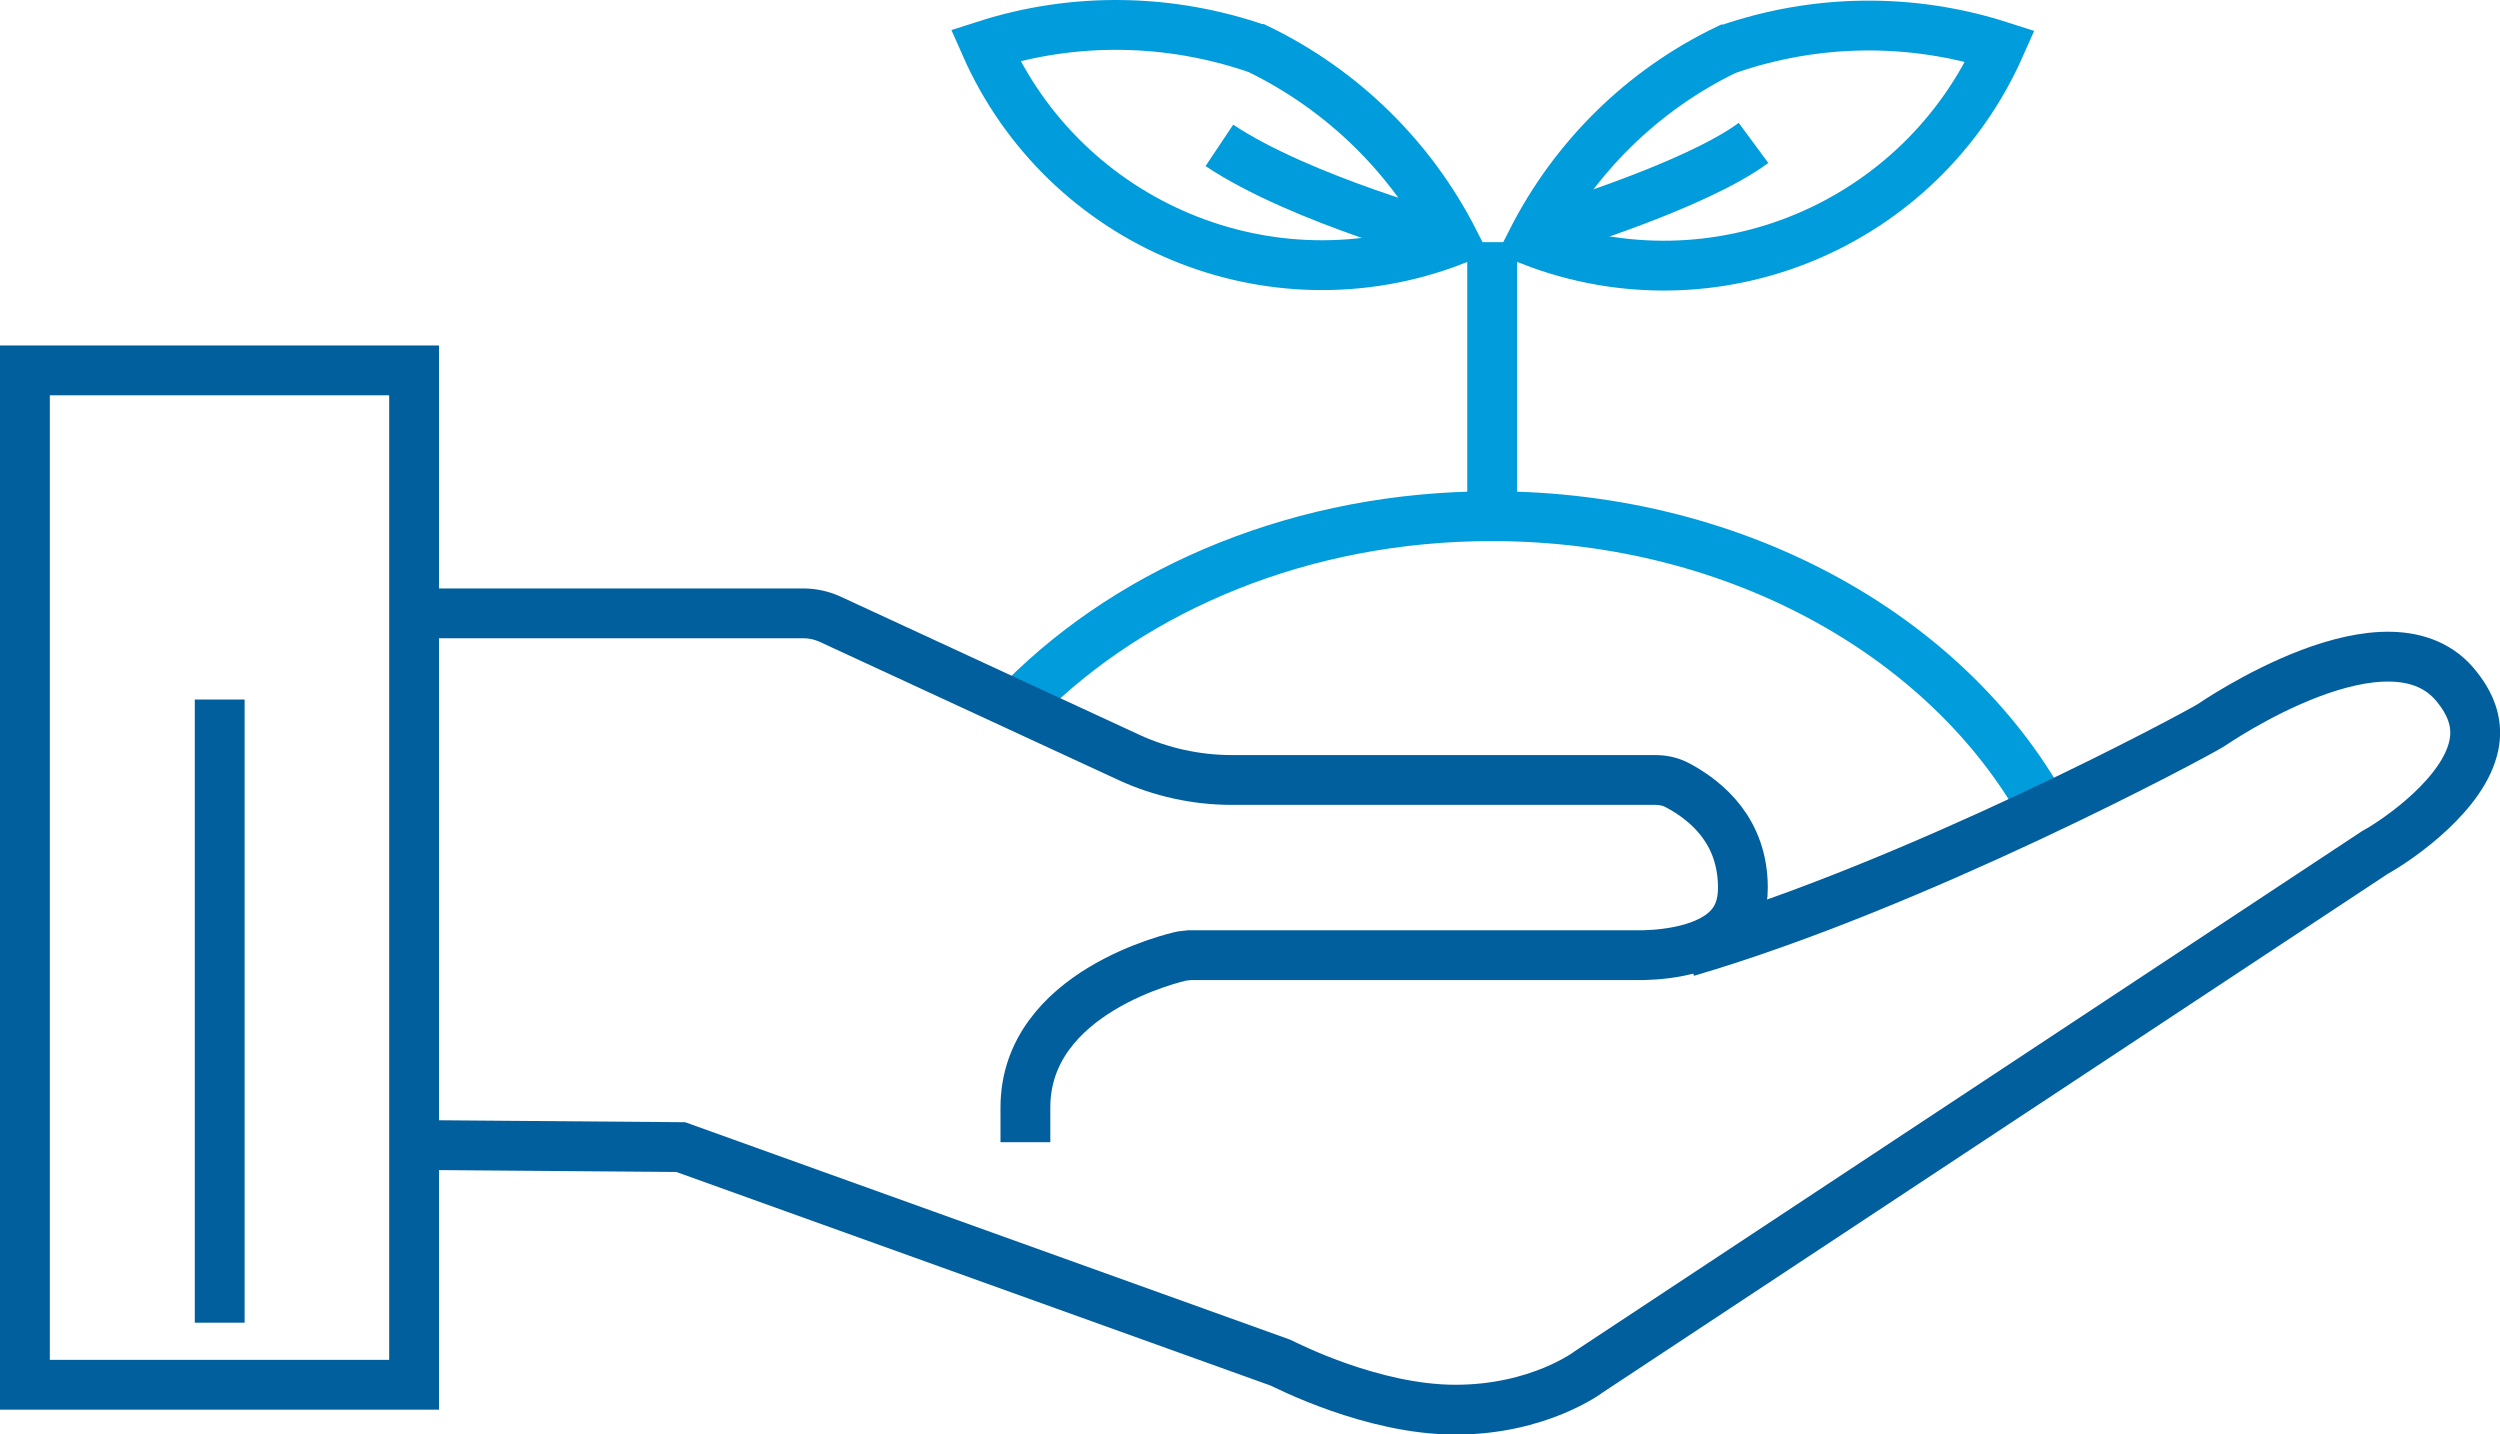
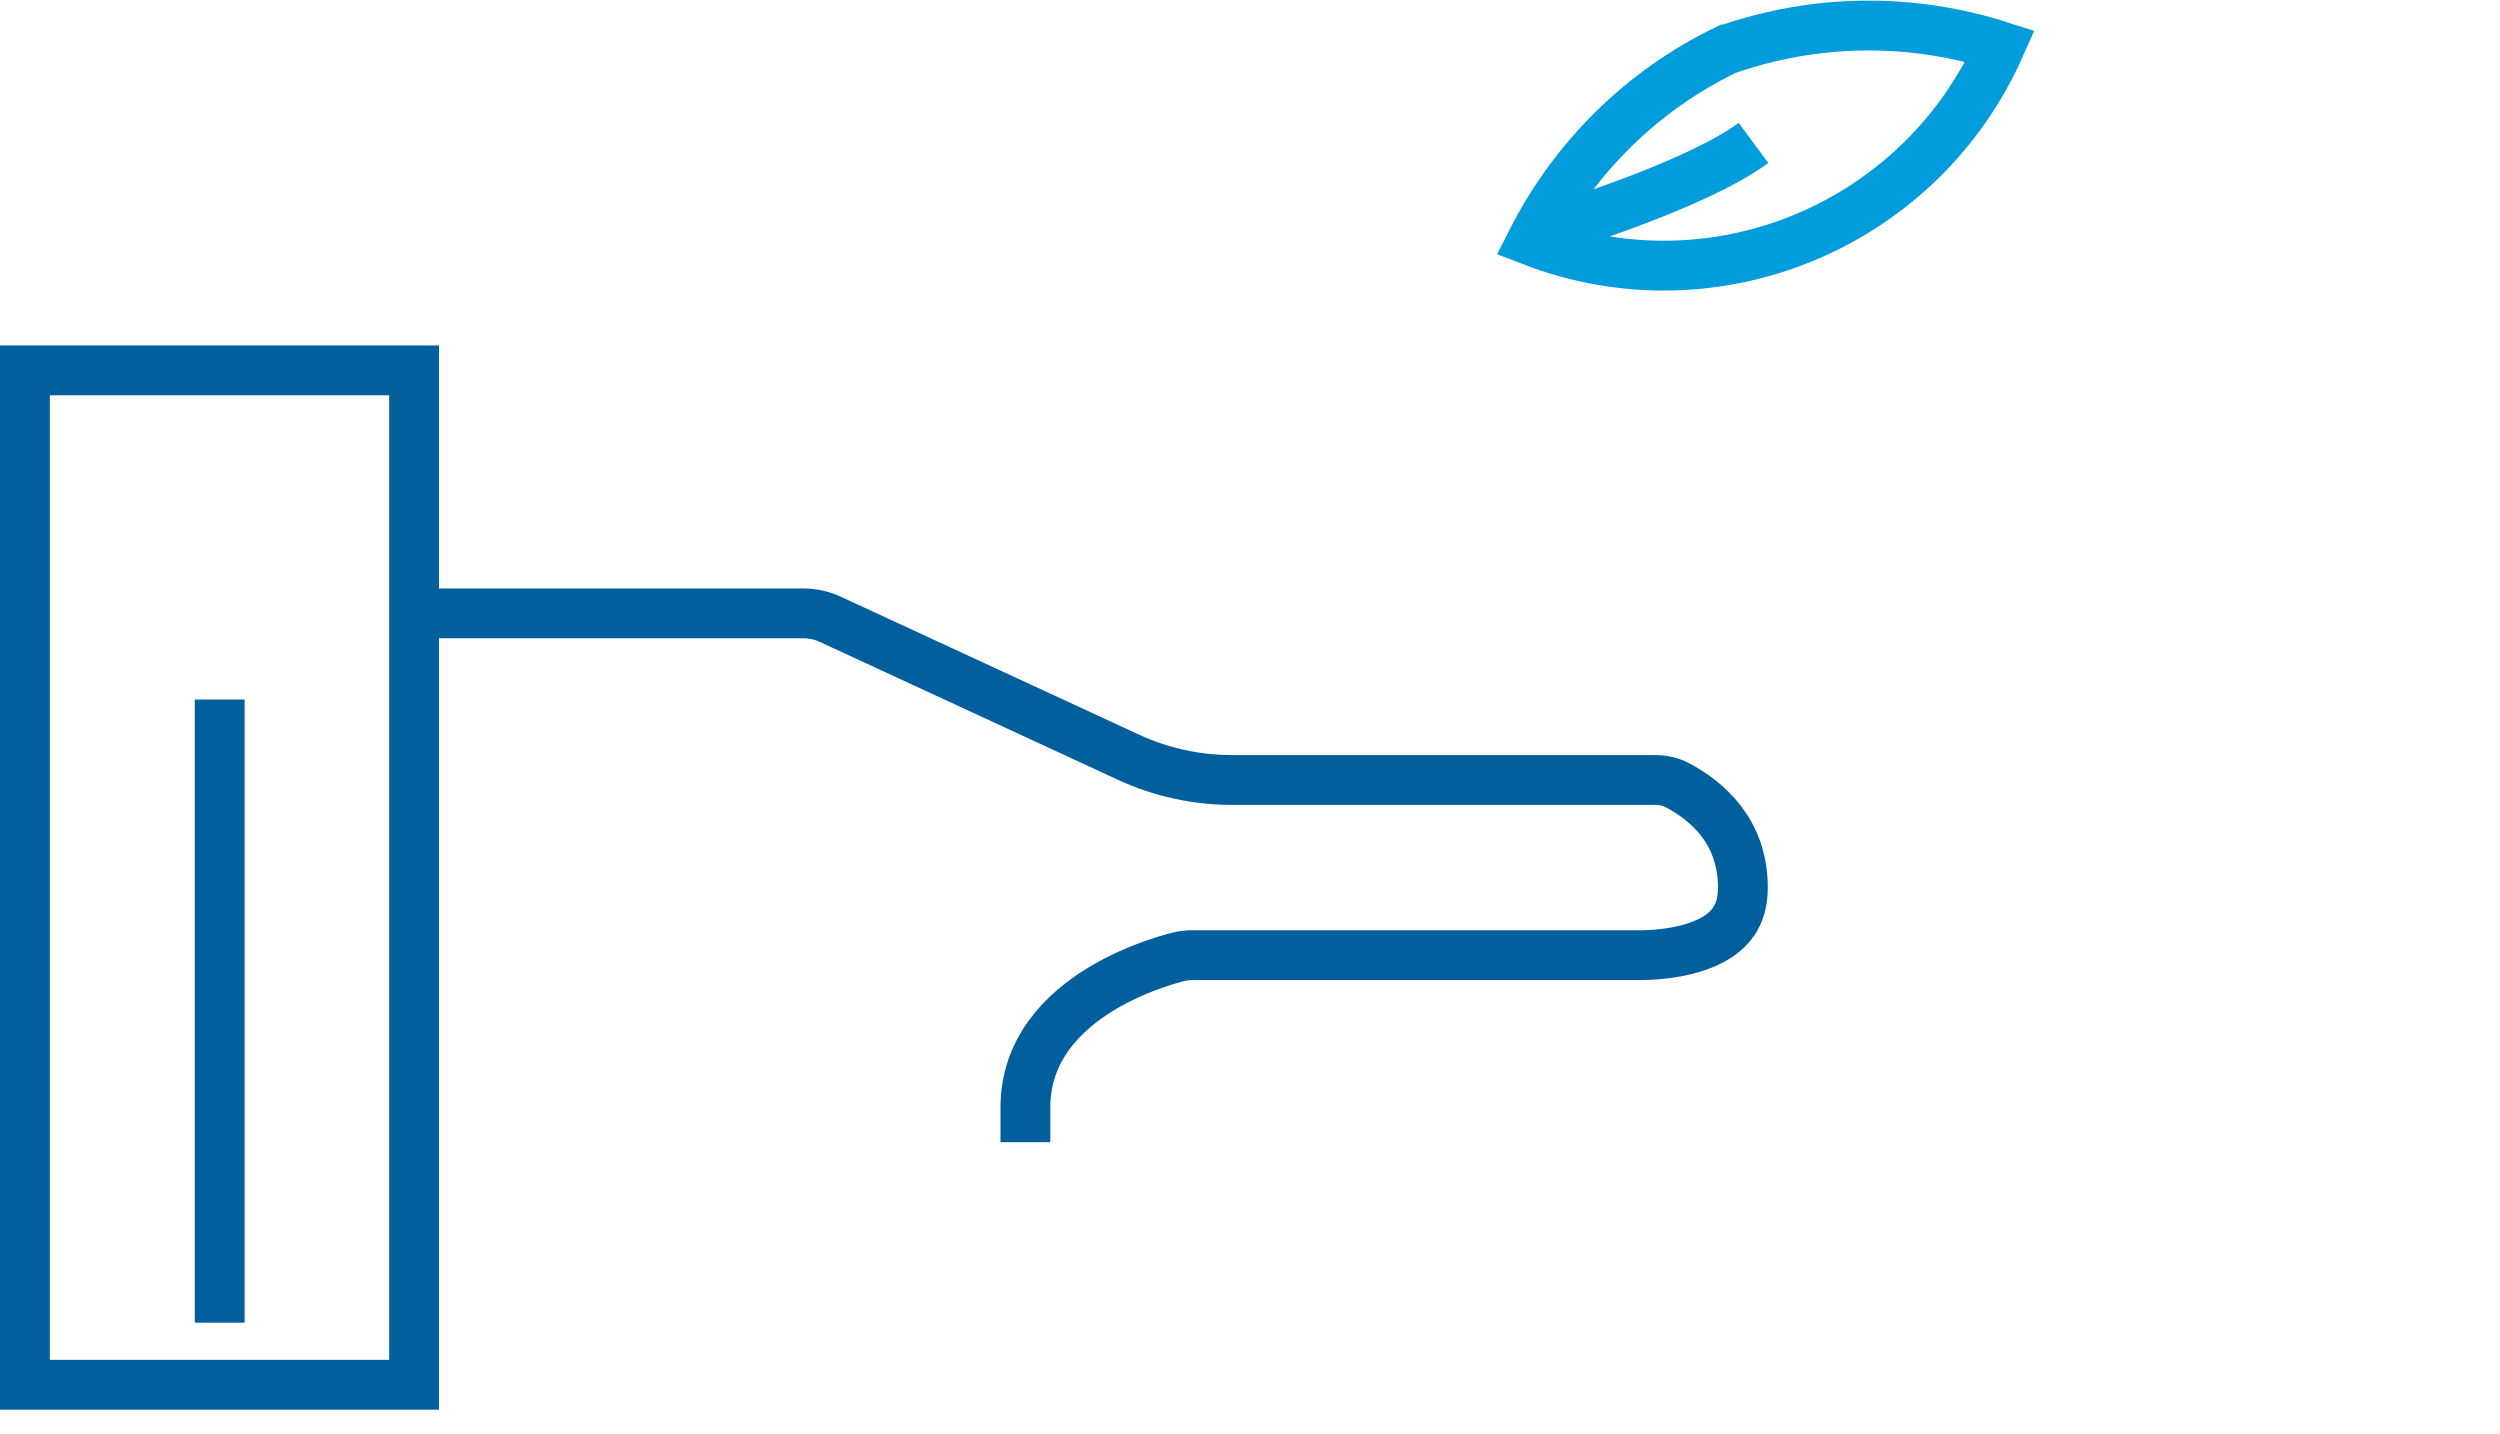
<svg xmlns="http://www.w3.org/2000/svg" id="Layer_1" data-name="Layer 1" viewBox="0 0 61.22 35.12">
  <defs>
    <style>
      .cls-1 {
        stroke: #025f9e;
      }

      .cls-1, .cls-2 {
        fill: none;
        stroke-miterlimit: 10;
        stroke-width: 1.22px;
      }

      .cls-2 {
        stroke: #009cdc;
      }
    </style>
  </defs>
  <g>
-     <path class="cls-2" d="M50.17,20.05c-2.3-4.36-7.53-7.41-13.64-7.41-4.61,0-8.73,1.74-11.46,4.47" />
    <path class="cls-2" d="M42.29,1.21c-2.06.99-3.74,2.64-4.78,4.69,4.48,1.73,9.52-.37,11.47-4.77-2.18-.7-4.52-.67-6.68.08Z" />
-     <path class="cls-2" d="M30.81,1.2c2.06,1,3.74,2.64,4.79,4.69-4.48,1.73-9.53-.38-11.47-4.78,2.18-.7,4.52-.66,6.68.09Z" />
-     <line class="cls-2" x1="36.54" y1="12.65" x2="36.54" y2="5.93" />
-     <path class="cls-2" d="M29.86,3.56c1.99,1.33,5.73,2.33,5.73,2.33" />
    <path class="cls-2" d="M42.94,3.5c-1.45,1.07-4.99,2.13-4.99,2.13" />
  </g>
  <g>
-     <path class="cls-1" d="M10.37,28.04l6.3.05,14.69,5.28c.13.06,2.24,1.15,4.28,1.15s3.26-.92,3.27-.93l19.24-12.71c.63-.35,2.19-1.45,2.43-2.63.1-.48-.03-.94-.4-1.41-1.63-2.13-5.99.89-6.04.92-.38.24-7.2,3.9-12.83,5.55" />
    <path class="cls-1" d="M.61,9.07v24.84h9.53V9.07H.61Z" />
    <line class="cls-1" x1="5.38" y1="32.39" x2="5.38" y2="17.13" />
    <path class="cls-1" d="M25.11,27.97v-.85c0-2.84,3.69-3.68,3.84-3.71l.18-.02h10.92c.46.01,1.64-.05,2.24-.63.26-.25.39-.58.39-1.02,0-1.38-.87-2.12-1.6-2.51-.17-.09-.35-.13-.55-.13h-10.37c-.86,0-1.73-.19-2.51-.55l-7.33-3.39c-.2-.09-.42-.14-.65-.14h-9.35" />
  </g>
</svg>